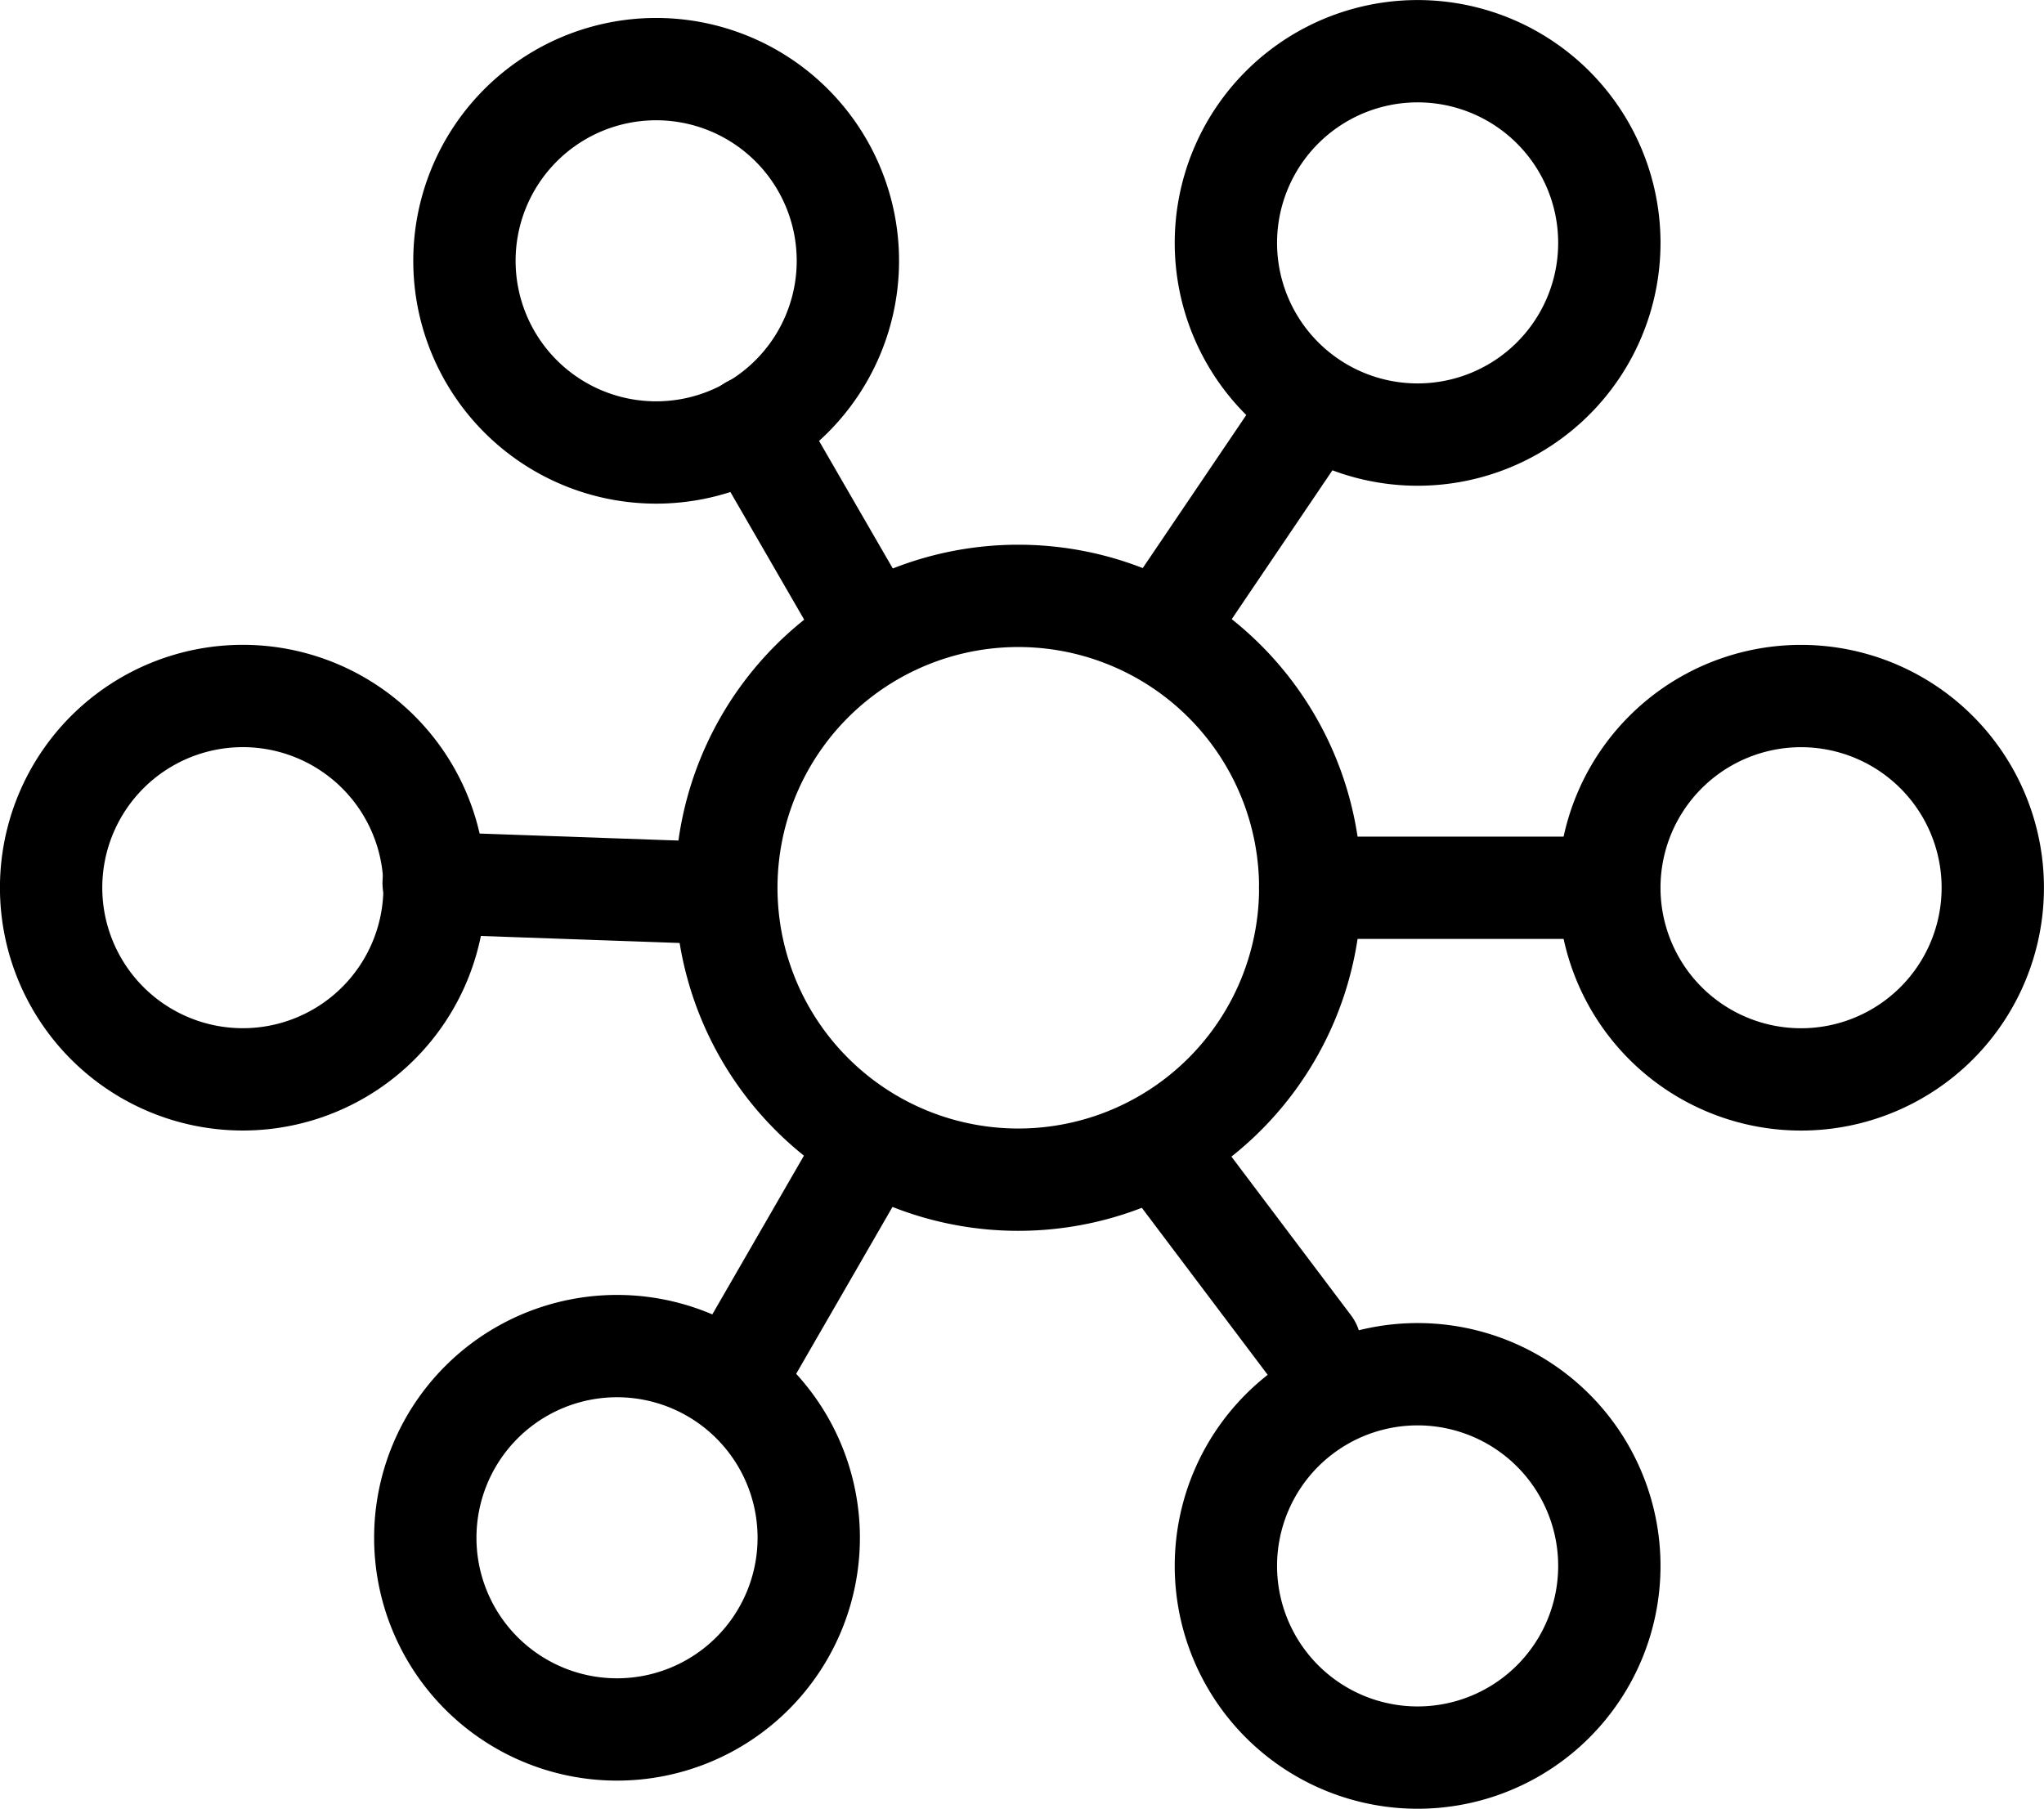
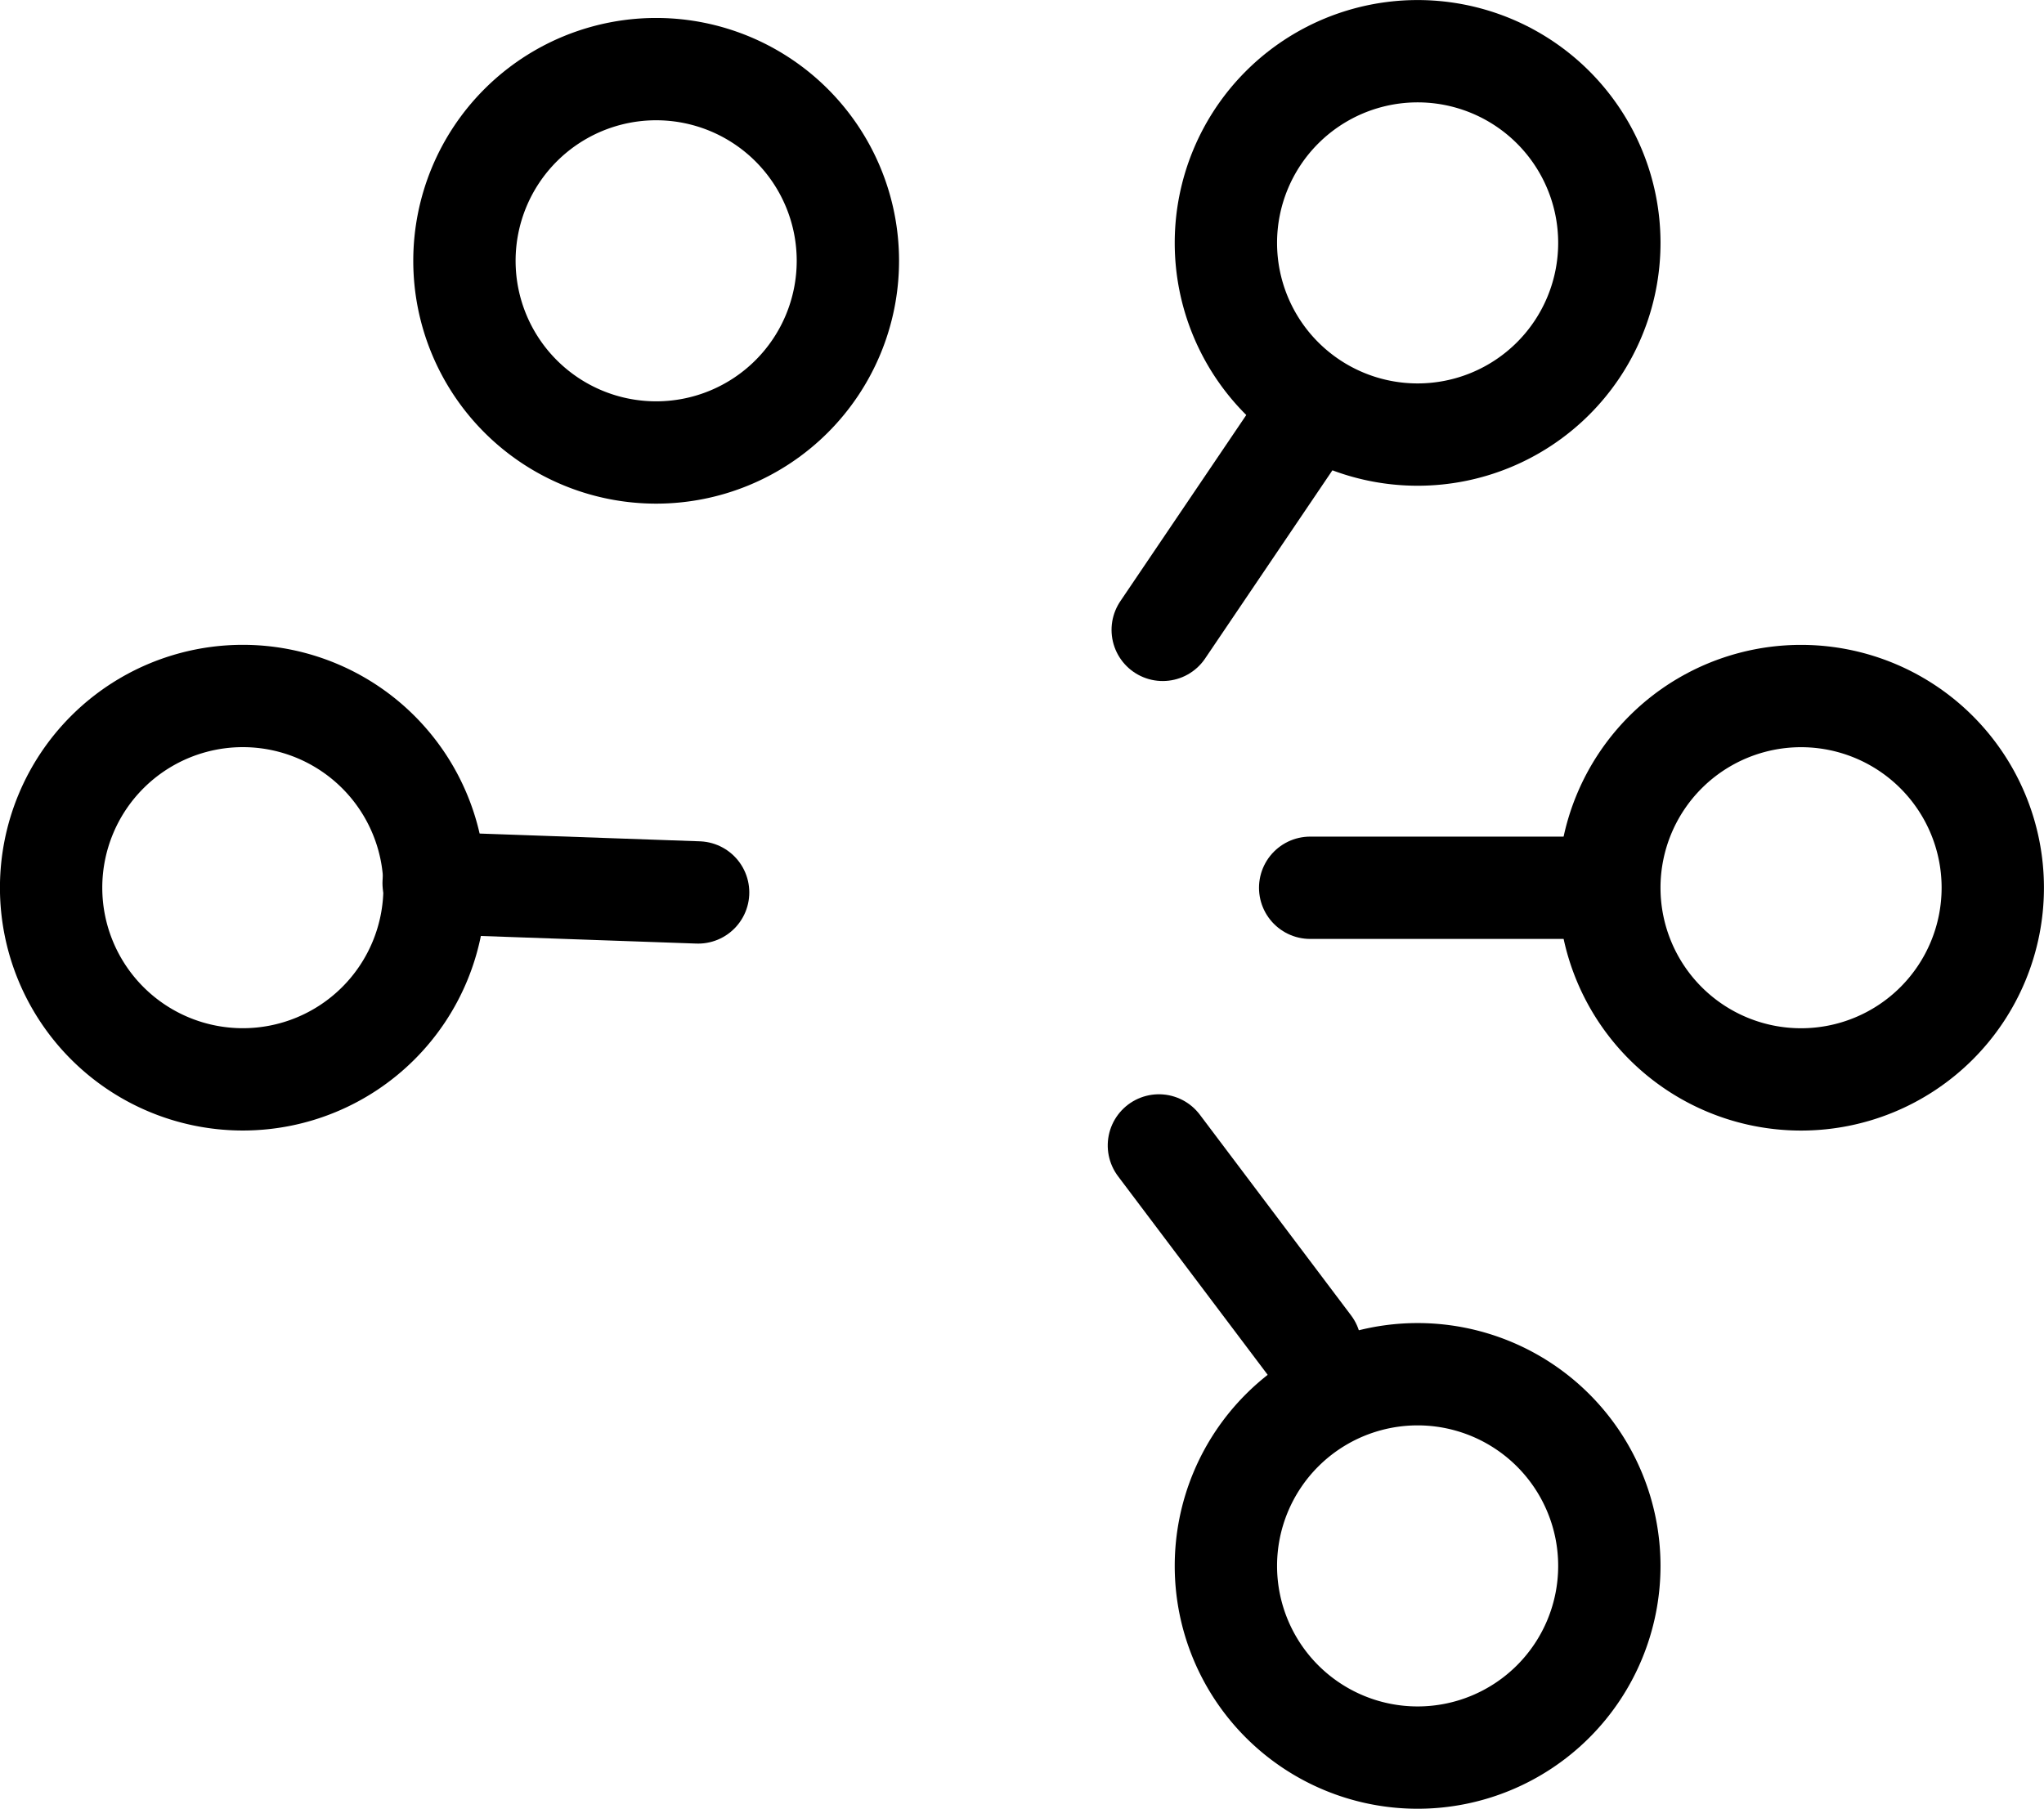
<svg xmlns="http://www.w3.org/2000/svg" width="39.948" height="35.359" viewBox="0 0 39.948 35.359">
  <g transform="translate(72.868 -6298.97)">
    <g transform="translate(-70.868 6300.319)">
-       <path d="M19.4,11.33a5.706,5.706,0,1,1-8.069,0,5.706,5.706,0,0,1,8.069,0" transform="translate(2.536 0.64)" fill="none" stroke="#000" stroke-linecap="round" stroke-linejoin="round" stroke-width="2" />
      <path d="M24.248,10.99a3.747,3.747,0,1,1-5.3,0,3.747,3.747,0,0,1,5.3,0" transform="translate(11.602 2.365)" fill="none" stroke="#000" stroke-linecap="round" stroke-linejoin="round" stroke-width="2" />
      <path d="M8.33,10.99a3.747,3.747,0,1,1-5.3,0,3.747,3.747,0,0,1,5.3,0" transform="translate(-2.934 2.364)" fill="none" stroke="#000" stroke-linecap="round" stroke-linejoin="round" stroke-width="2" />
      <path d="M20.268,4.1a3.747,3.747,0,1,1-5.3,0,3.747,3.747,0,0,1,5.3,0" transform="translate(8.088 -3.35)" fill="none" stroke="#000" stroke-linecap="round" stroke-linejoin="round" stroke-width="2" />
-       <path d="M12.31,17.883a3.747,3.747,0,1,1-5.3,0,3.747,3.747,0,0,1,5.3,0" transform="translate(0.399 8.179)" fill="none" stroke="#000" stroke-linecap="round" stroke-linejoin="round" stroke-width="2" />
      <path d="M12.31,4.1a3.747,3.747,0,1,1-5.3,0,3.747,3.747,0,0,1,5.3,0" transform="translate(1.164 -3)" fill="none" stroke="#000" stroke-linecap="round" stroke-linejoin="round" stroke-width="2" />
      <path d="M20.268,17.883a3.747,3.747,0,1,1-5.3,0,3.747,3.747,0,0,1,5.3,0" transform="translate(8.088 8.729)" fill="none" stroke="#000" stroke-linecap="round" stroke-linejoin="round" stroke-width="2" />
-       <path d="M9.07,18.328l2.486-4.308" transform="translate(3.33 7.188)" fill="none" stroke="#000" stroke-linecap="round" stroke-linejoin="round" stroke-width="2" />
-       <path d="M9.07,6.93l2.2,3.806" transform="translate(3.62 0.059)" fill="none" stroke="#000" stroke-linecap="round" stroke-linejoin="round" stroke-width="2" />
      <path d="M0,0,2.585,4.48" transform="matrix(0.53, -0.848, 0.848, 0.53, 6.475, 15.914)" fill="none" stroke="#000" stroke-linecap="round" stroke-linejoin="round" stroke-width="2" />
      <path d="M0,0,2.5,4.338" transform="matrix(0.438, 0.899, -0.899, 0.438, 23.529, 6.816)" fill="none" stroke="#000" stroke-linecap="round" stroke-linejoin="round" stroke-width="2" />
      <path d="M19.533,12H14.34" transform="translate(9.266 4.005)" fill="none" stroke="#000" stroke-linecap="round" stroke-linejoin="round" stroke-width="2" />
      <path d="M4.911,0H0" transform="matrix(0.602, 0.799, -0.799, 0.602, 20.65, 21.042)" fill="none" stroke="#000" stroke-linecap="round" stroke-linejoin="round" stroke-width="2" />
    </g>
  </g>
</svg>